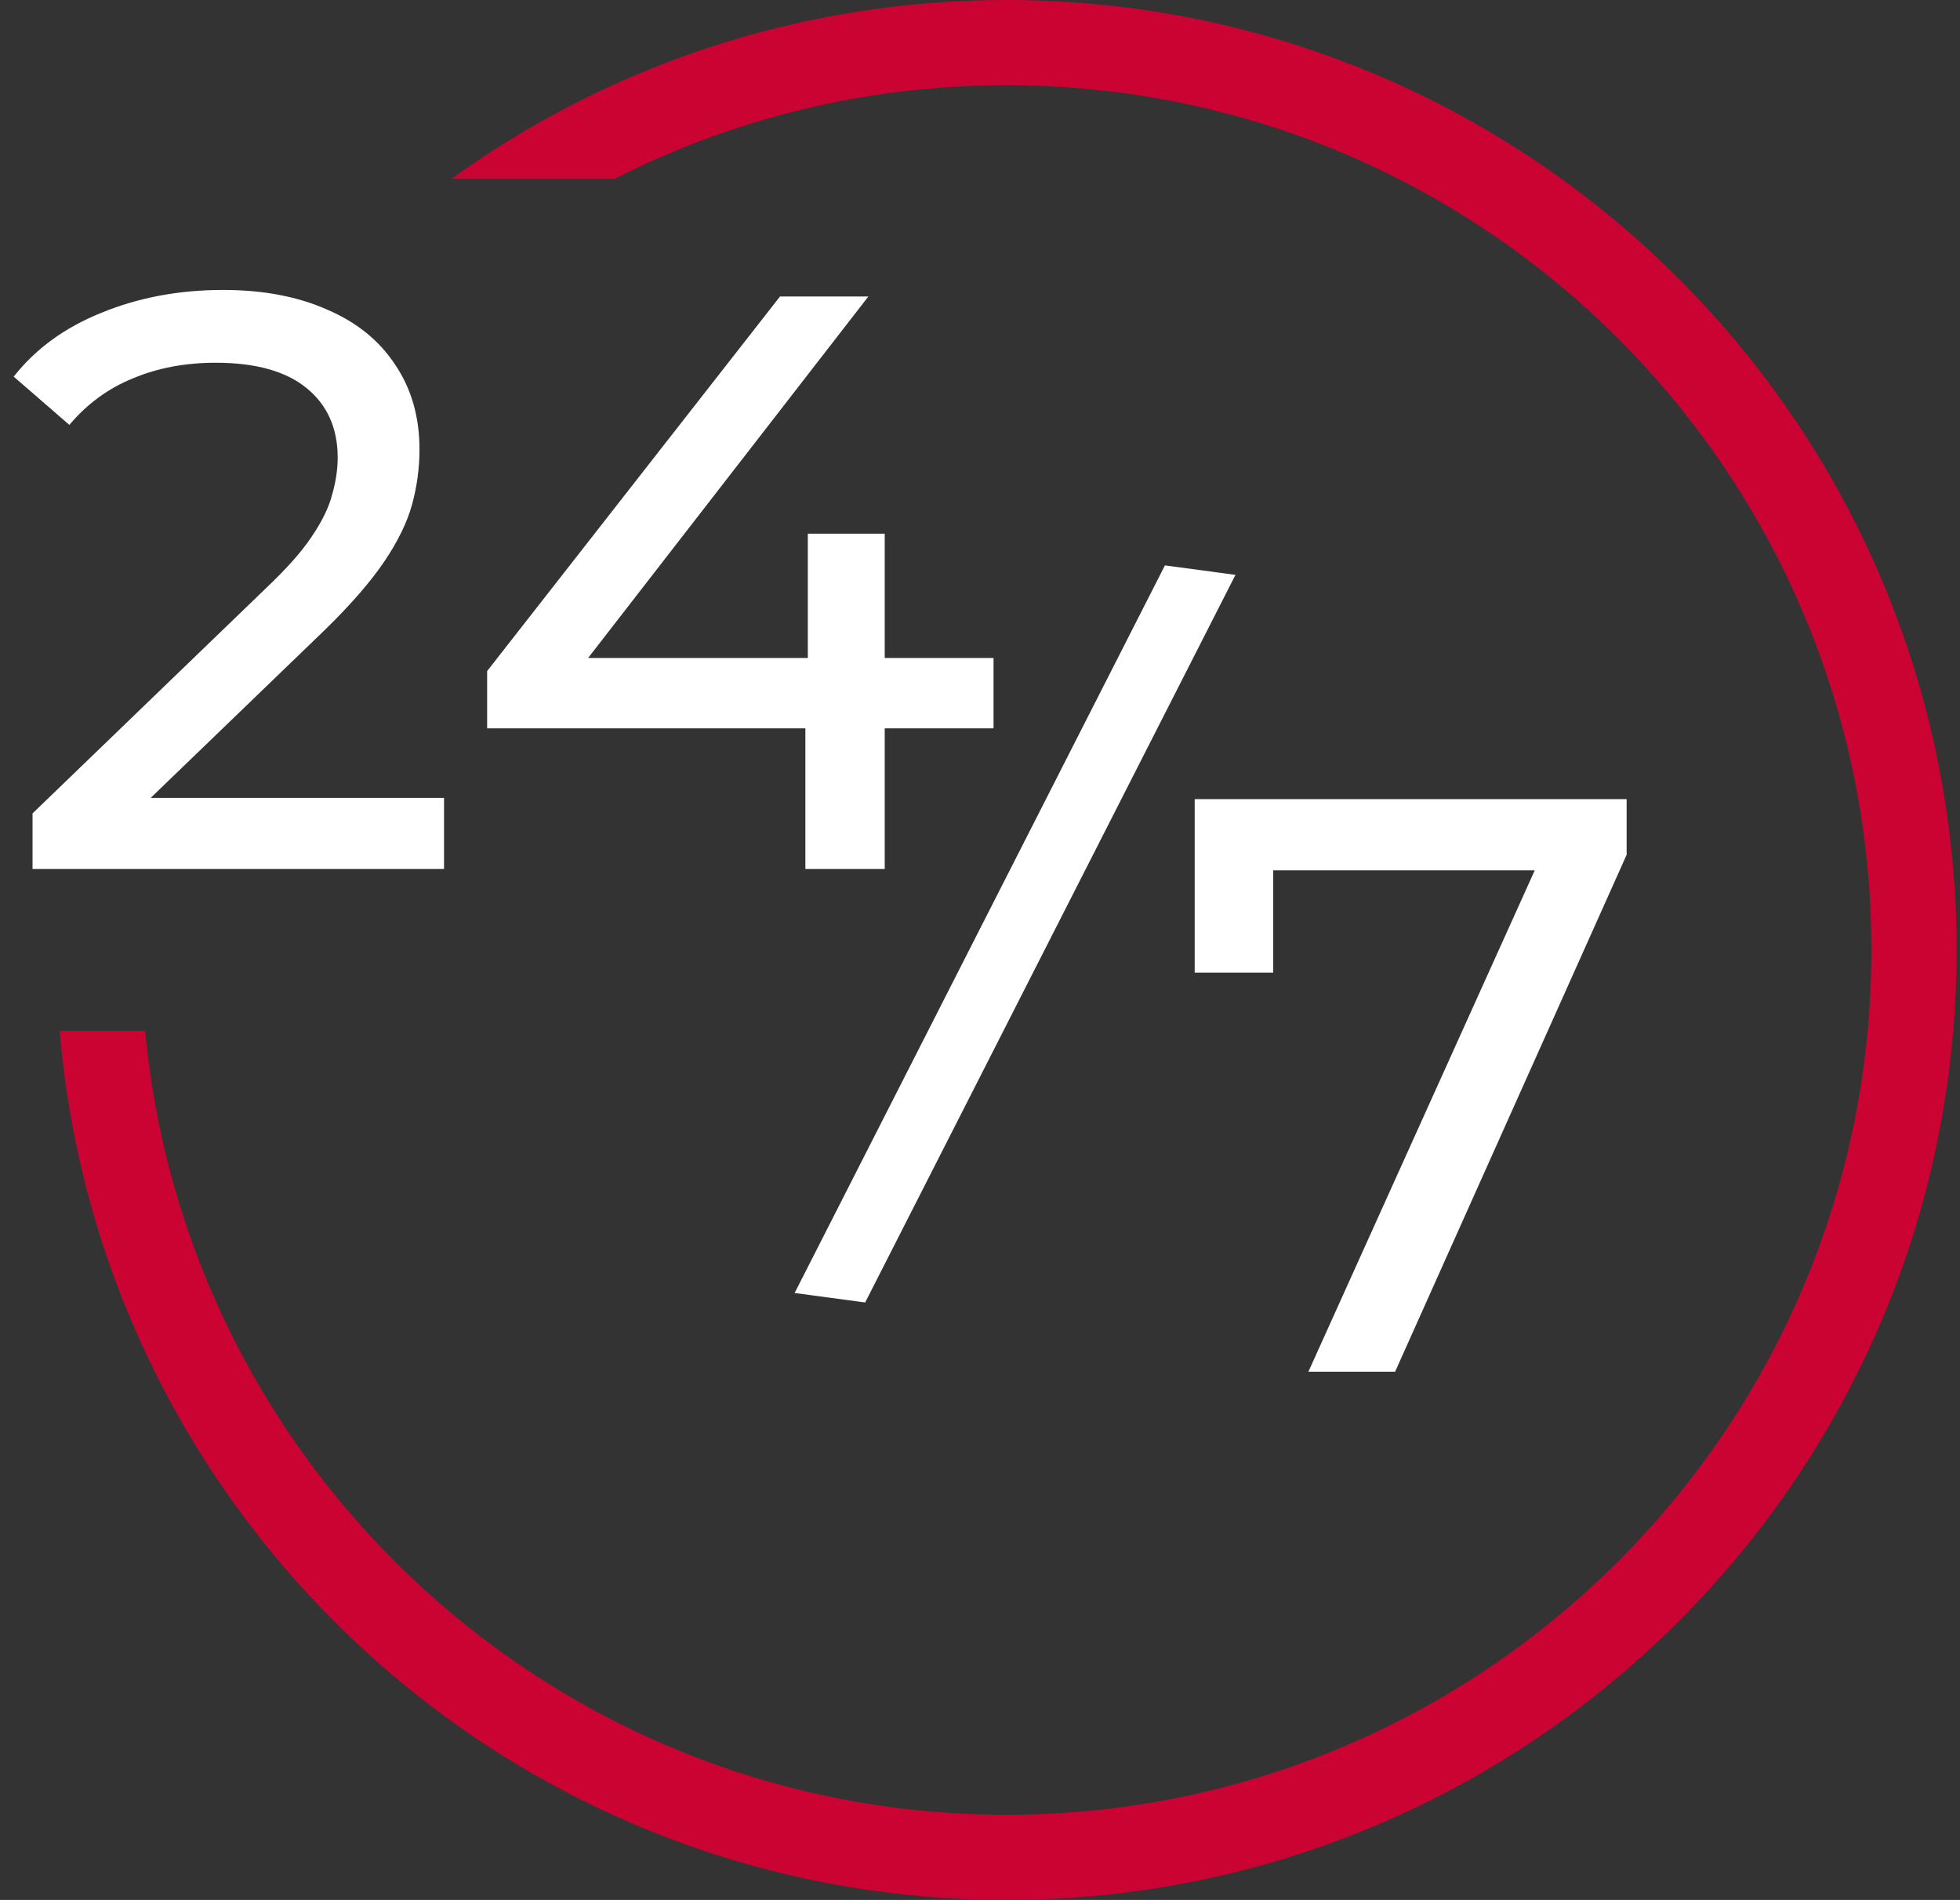
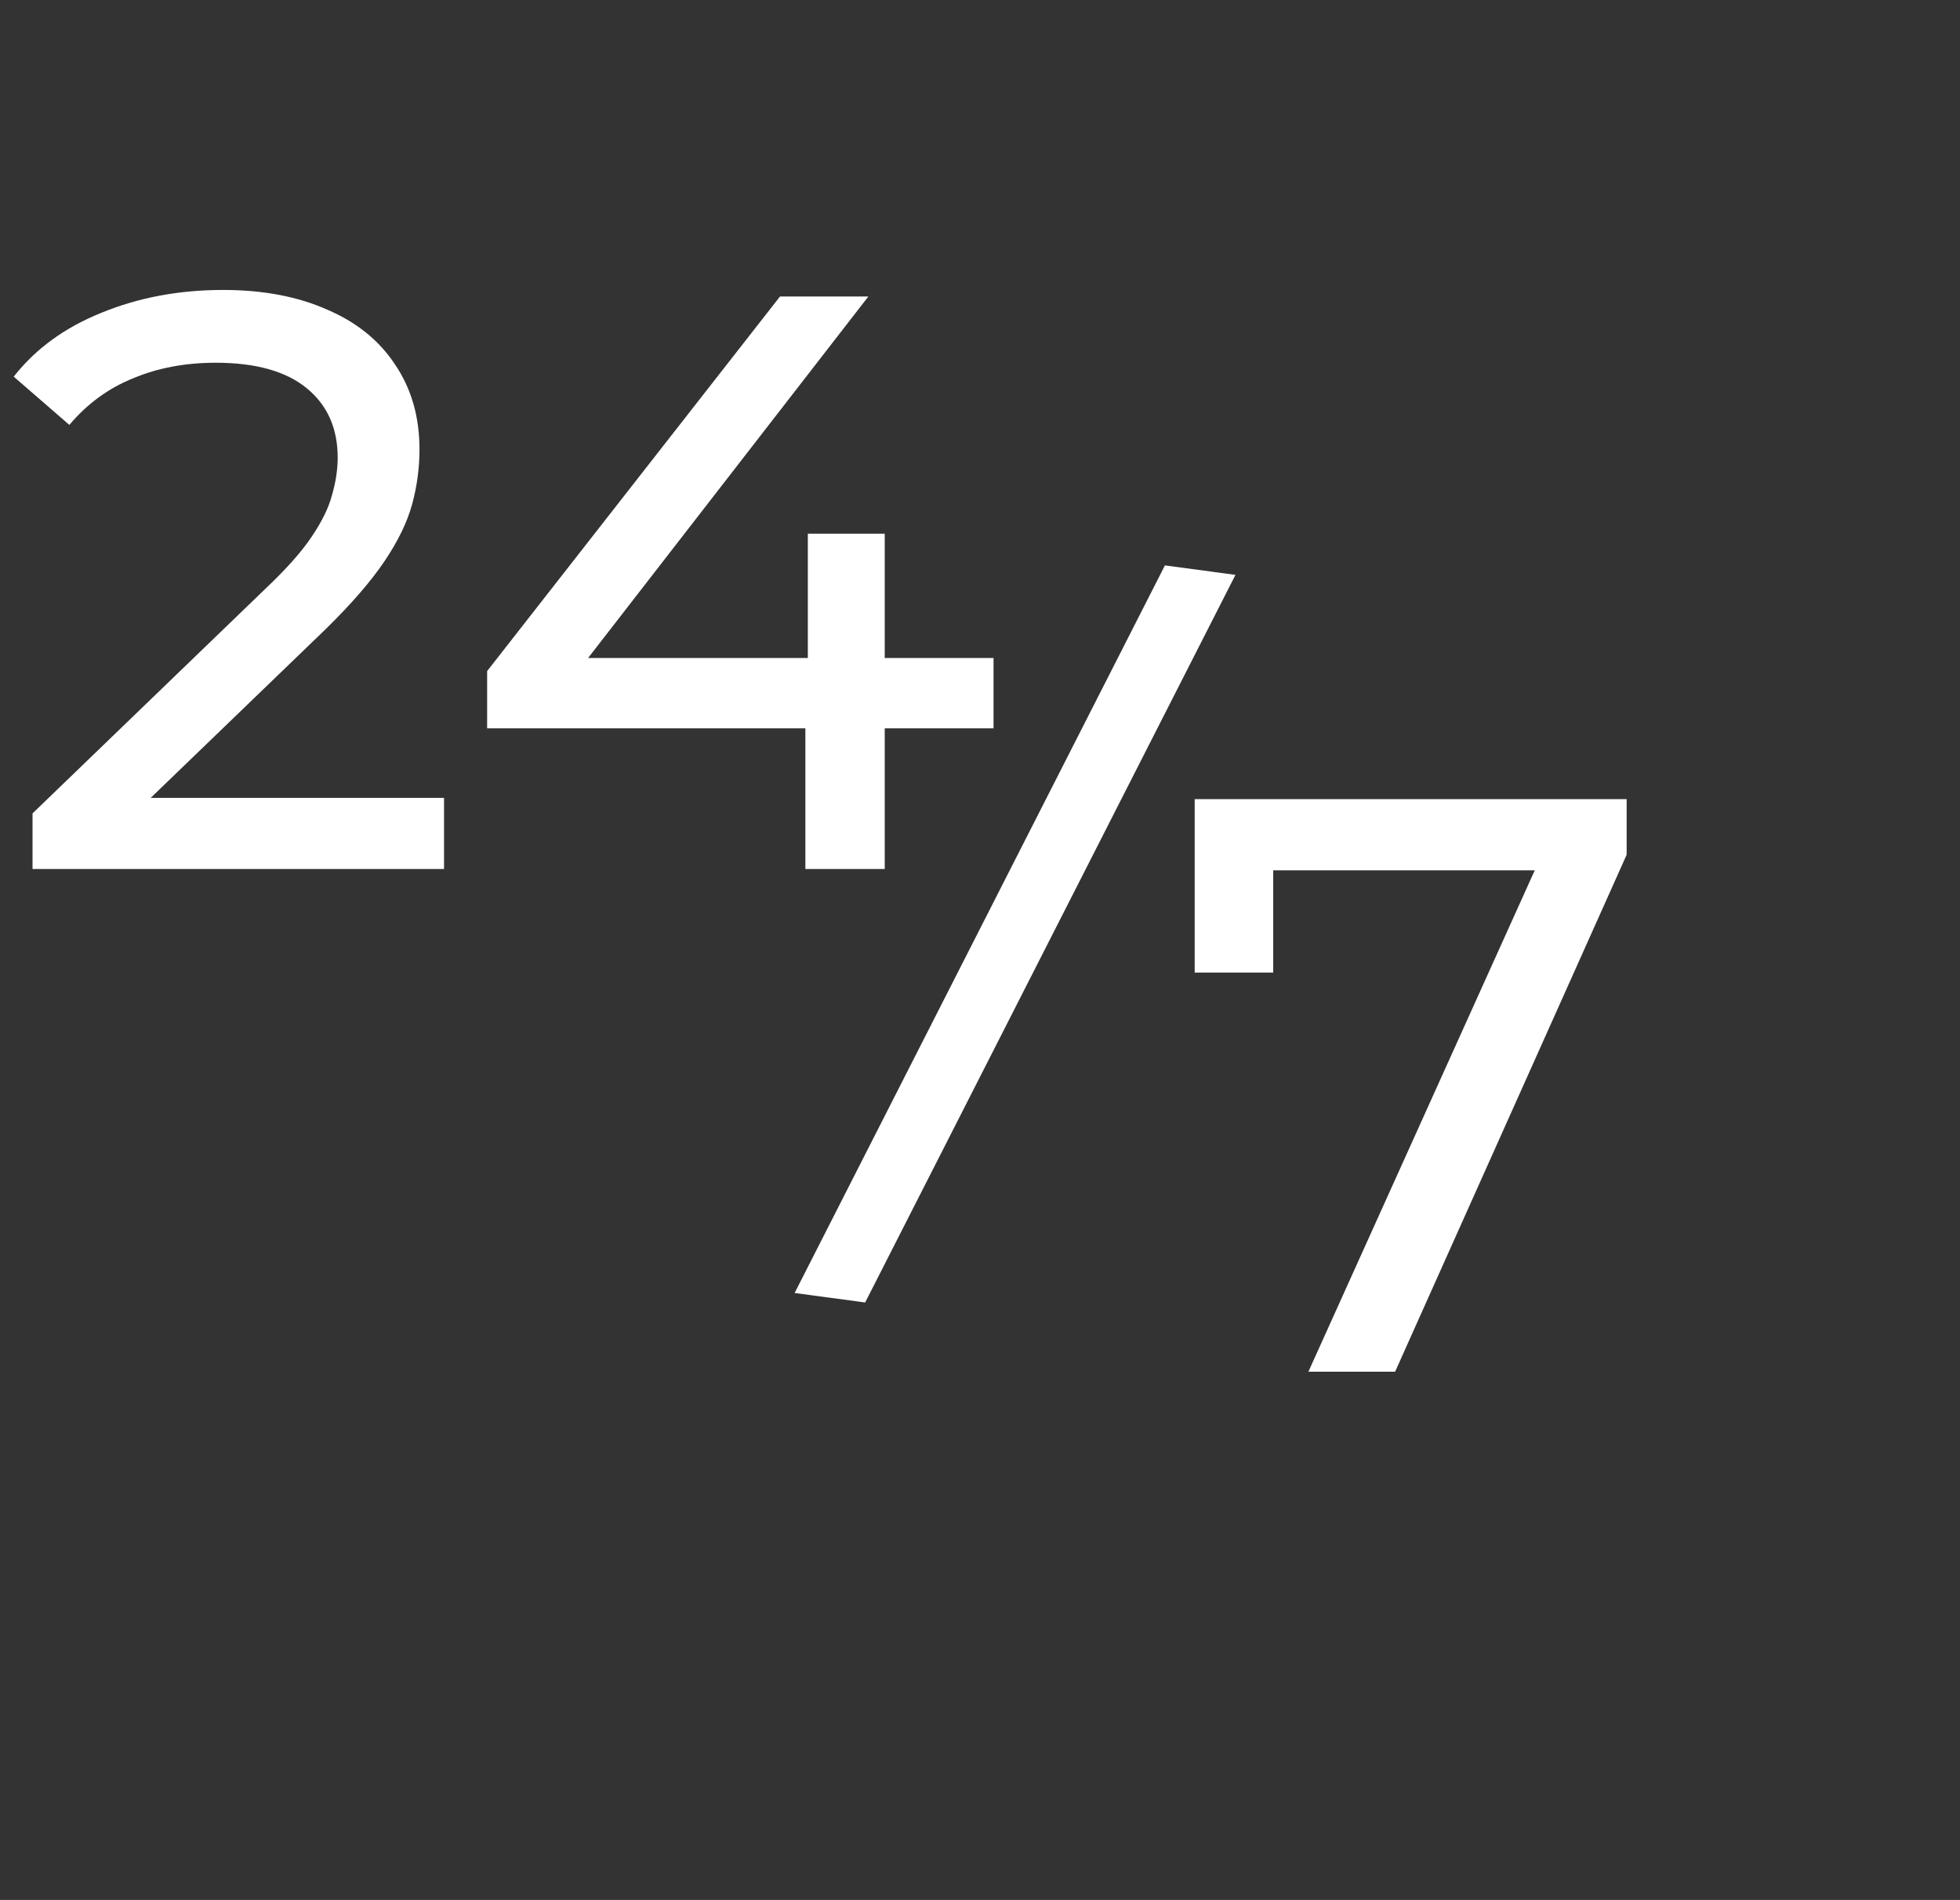
<svg xmlns="http://www.w3.org/2000/svg" width="230" height="223" viewBox="0 0 230 223" fill="none">
  <rect x="0" y="0" width="230" height="223" fill="#333333" stroke="none" />
  <path d="M3.818 102V95.472L31.178 69.072C33.61 66.768 35.402 64.752 36.554 63.024C37.77 61.232 38.57 59.6 38.954 58.128C39.402 56.592 39.626 55.12 39.626 53.712C39.626 50.256 38.41 47.536 35.978 45.552C33.546 43.568 29.994 42.576 25.322 42.576C21.738 42.576 18.506 43.184 15.626 44.4C12.746 45.552 10.25 47.376 8.138 49.872L1.61 44.208C4.17 40.944 7.594 38.448 11.882 36.72C16.234 34.928 21.002 34.032 26.186 34.032C30.858 34.032 34.922 34.8 38.378 36.336C41.834 37.808 44.49 39.952 46.346 42.768C48.266 45.584 49.226 48.912 49.226 52.752C49.226 54.928 48.938 57.072 48.362 59.184C47.786 61.296 46.698 63.536 45.098 65.904C43.498 68.272 41.194 70.928 38.186 73.872L13.802 97.392L11.498 93.648H52.106V102H3.818ZM57.164 85.488V78.768L91.532 34.8H101.9L67.82 78.768L62.924 77.232H116.588V85.488H57.164ZM94.508 102V85.488L94.796 77.232V62.64H103.82V102H94.508Z" fill="white" />
  <path d="M153.537 161L182.049 97.832L184.545 102.152H144.609L149.409 97.448V114.152H140.193V93.8H190.881V100.328L163.713 161H153.537Z" fill="white" />
-   <path d="M93.247 151.762L136.701 66.361L144.978 67.474L101.524 152.875L93.247 151.762Z" fill="white" />
-   <path fill-rule="evenodd" clip-rule="evenodd" d="M219.601 111.5C219.601 167.557 174.158 213 118.101 213C65.248 213 21.829 172.602 17.04 121H7C11.821 178.133 59.721 223 118.101 223C179.681 223 229.601 173.08 229.601 111.5C229.601 49.92 179.681 0 118.101 0C93.782 0 71.282 7.785 52.956 21H72.097C85.906 13.966 101.541 10 118.101 10C174.158 10 219.601 55.443 219.601 111.5Z" fill="#CA0332" />
+   <path d="M93.247 151.762L136.701 66.361L144.978 67.474L101.524 152.875L93.247 151.762" fill="white" />
</svg>